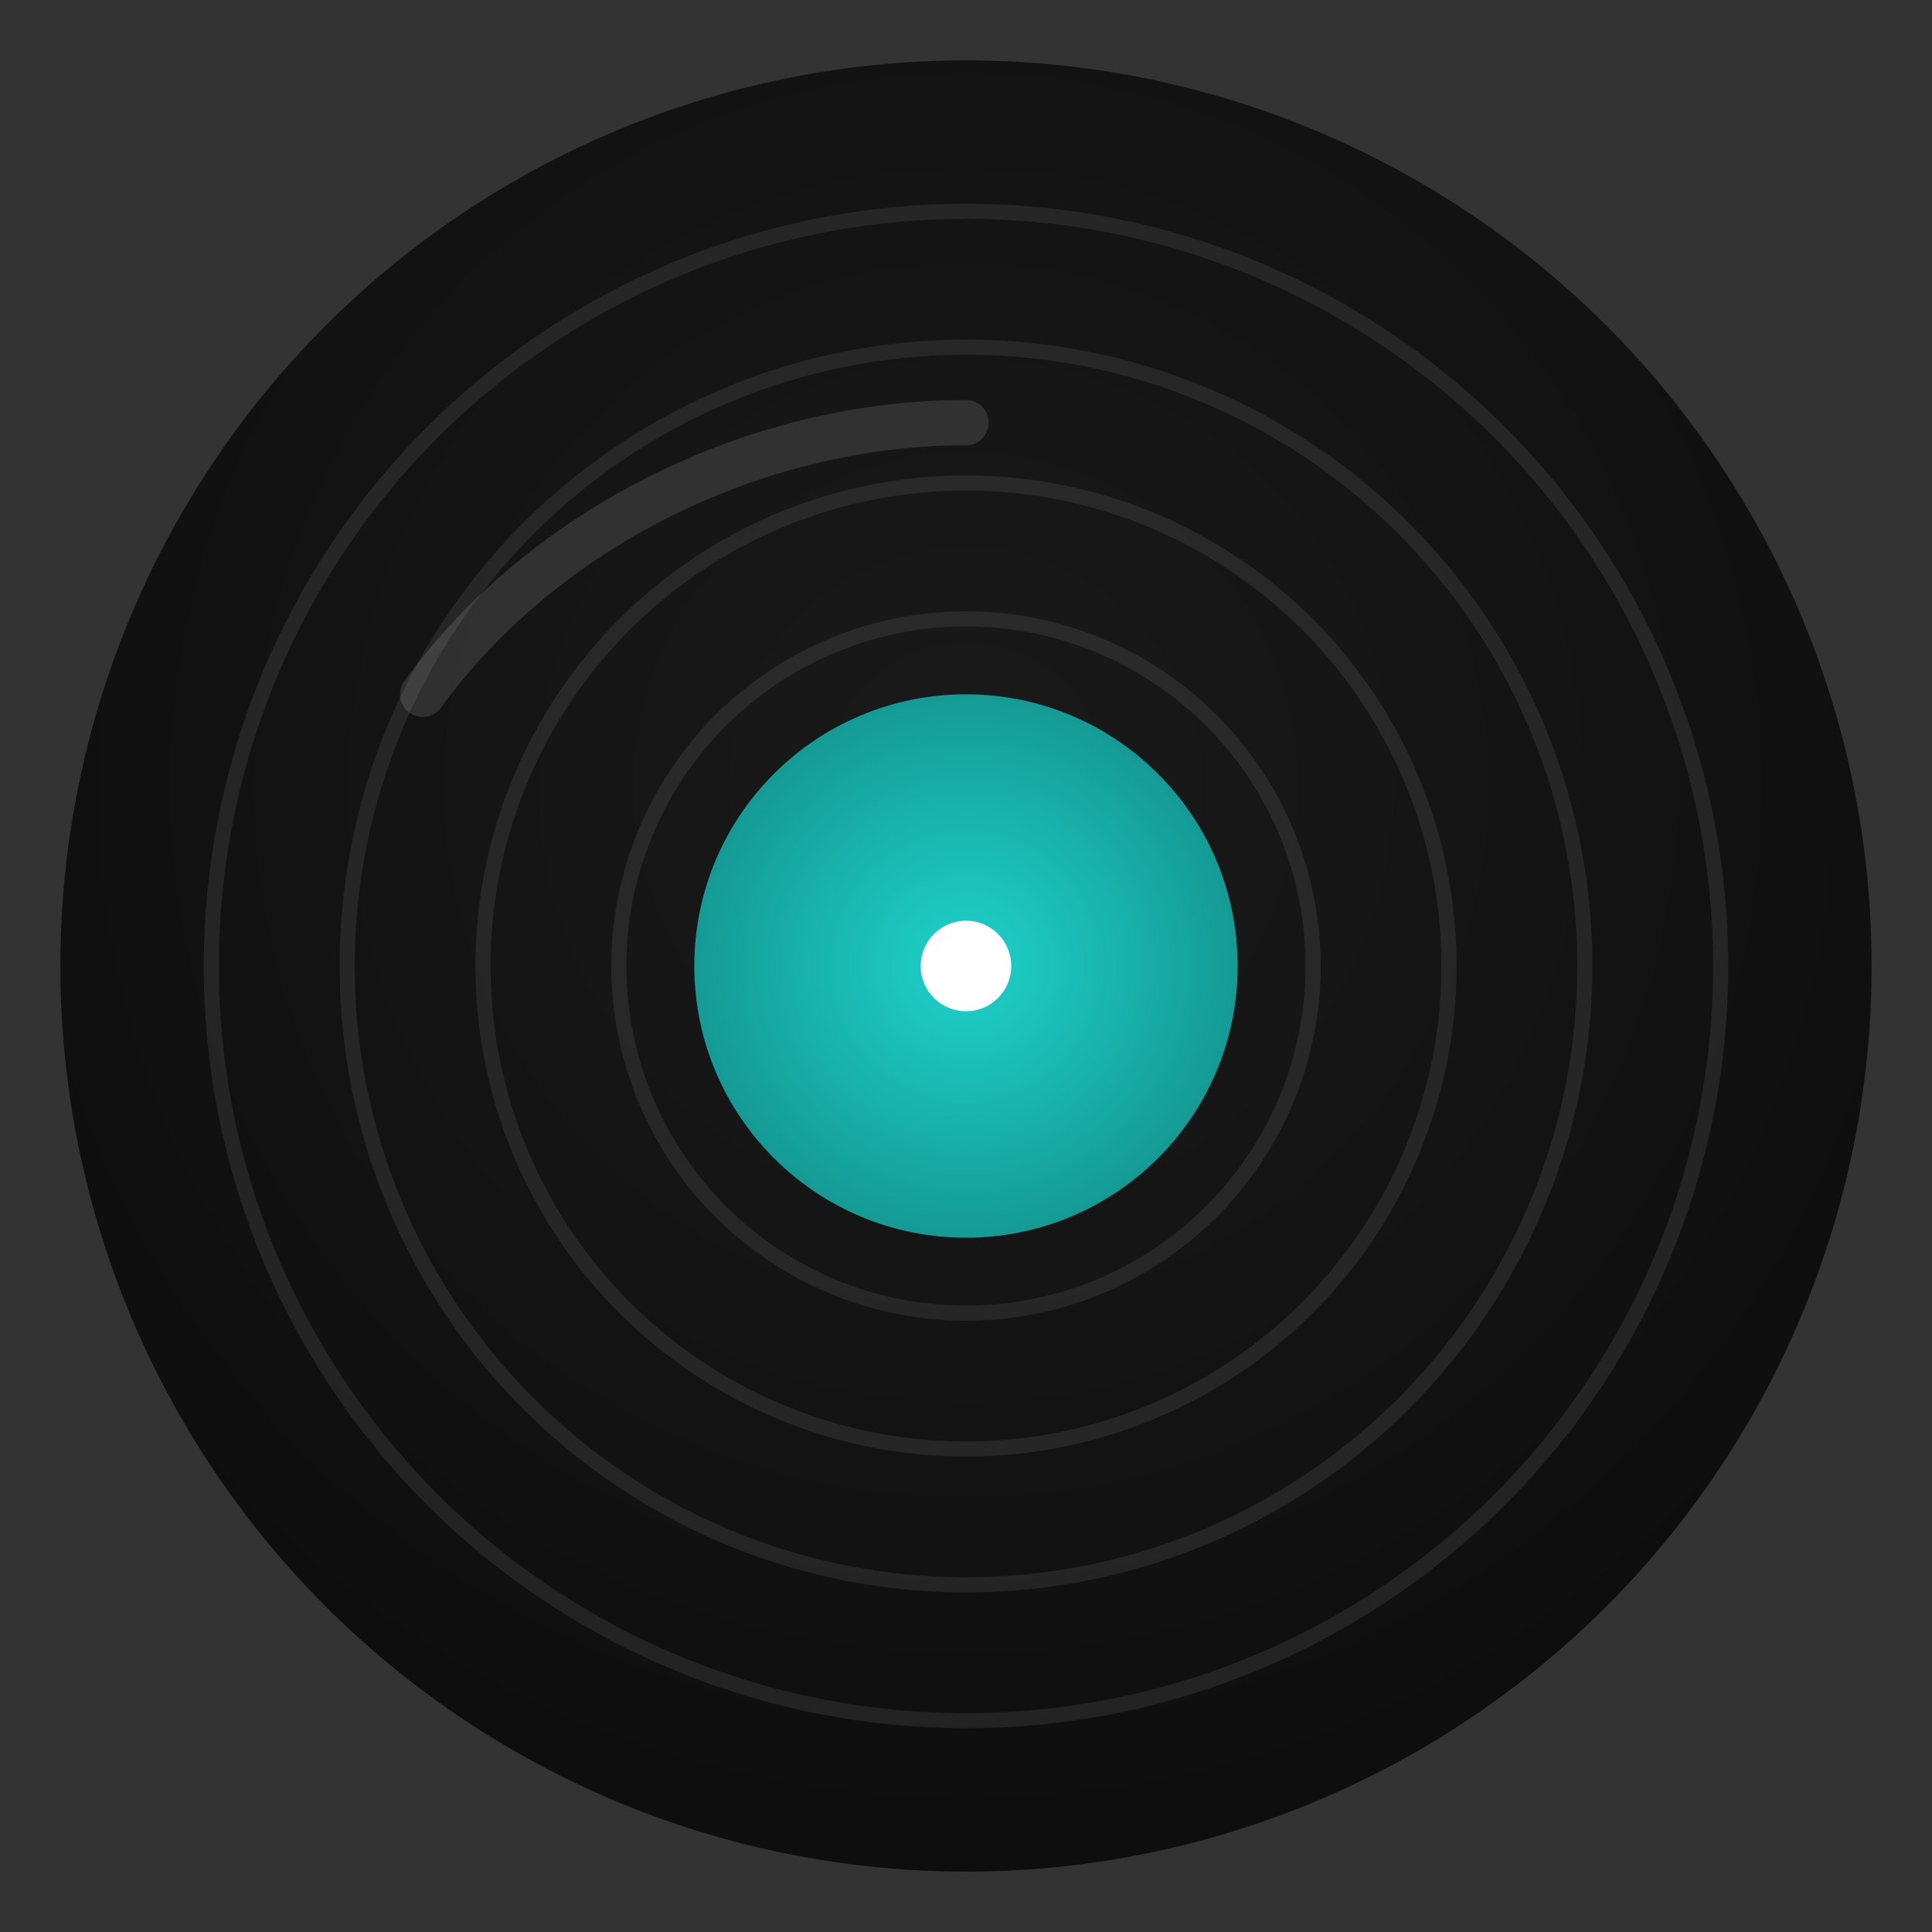
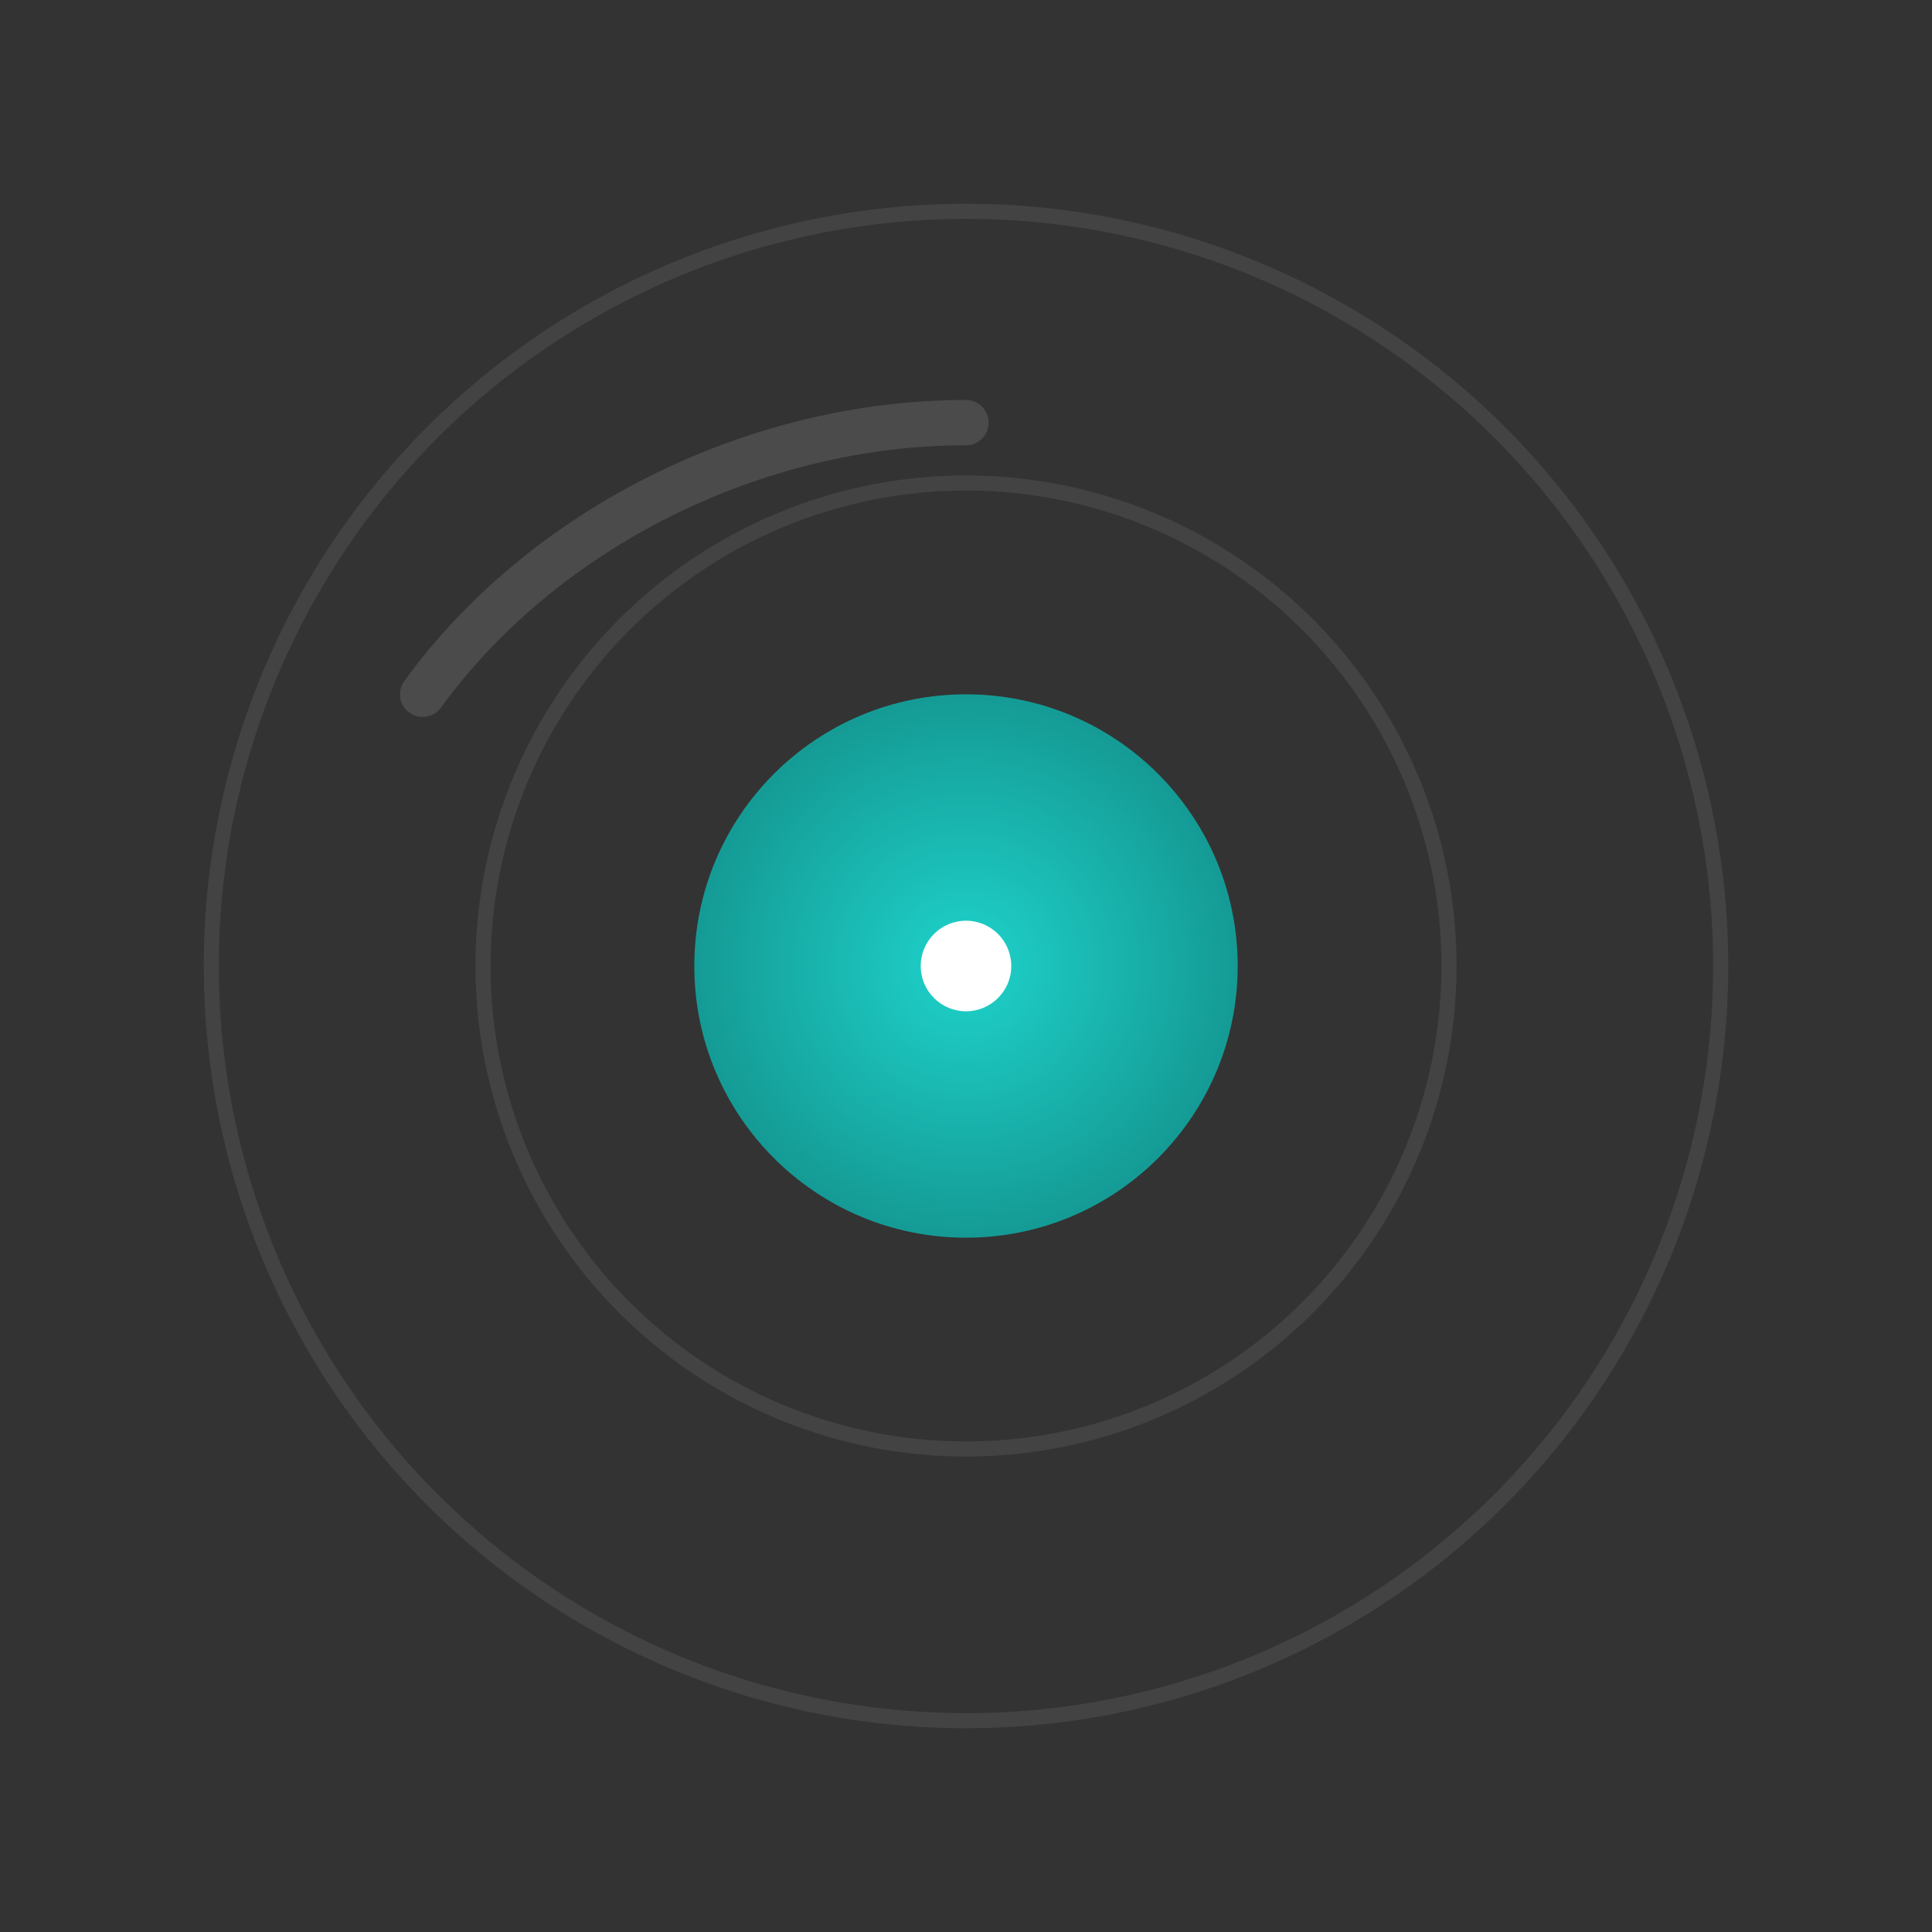
<svg xmlns="http://www.w3.org/2000/svg" width="32" height="32" viewBox="0 0 256 256" aria-hidden="true" role="img">
  <rect x="0" y="0" width="256" height="256" fill="#333333" stroke="none" />
  <defs>
    <radialGradient id="discGrad" cx="50%" cy="40%" r="70%">
      <stop offset="0%" stop-color="#1a1a1a" />
      <stop offset="60%" stop-color="#121212" />
      <stop offset="100%" stop-color="#0b0b0b" />
    </radialGradient>
    <radialGradient id="labelGrad" cx="50%" cy="50%" r="60%">
      <stop offset="0%" stop-color="#1ed3cb" />
      <stop offset="100%" stop-color="#138F8A" />
    </radialGradient>
  </defs>
-   <circle cx="128" cy="128" r="120" fill="url(#discGrad)" />
  <circle cx="128" cy="128" r="100" fill="none" stroke="#ffffff" stroke-opacity="0.08" stroke-width="2" />
-   <circle cx="128" cy="128" r="82" fill="none" stroke="#ffffff" stroke-opacity="0.08" stroke-width="2" />
  <circle cx="128" cy="128" r="64" fill="none" stroke="#ffffff" stroke-opacity="0.08" stroke-width="2" />
-   <circle cx="128" cy="128" r="46" fill="none" stroke="#ffffff" stroke-opacity="0.08" stroke-width="2" />
  <circle cx="128" cy="128" r="36" fill="url(#labelGrad)" />
  <circle cx="128" cy="128" r="6" fill="#ffffff" />
  <path d="M56 92c16-22 44-36 72-36" fill="none" stroke="#ffffff" stroke-opacity="0.12" stroke-width="6" stroke-linecap="round" />
</svg>